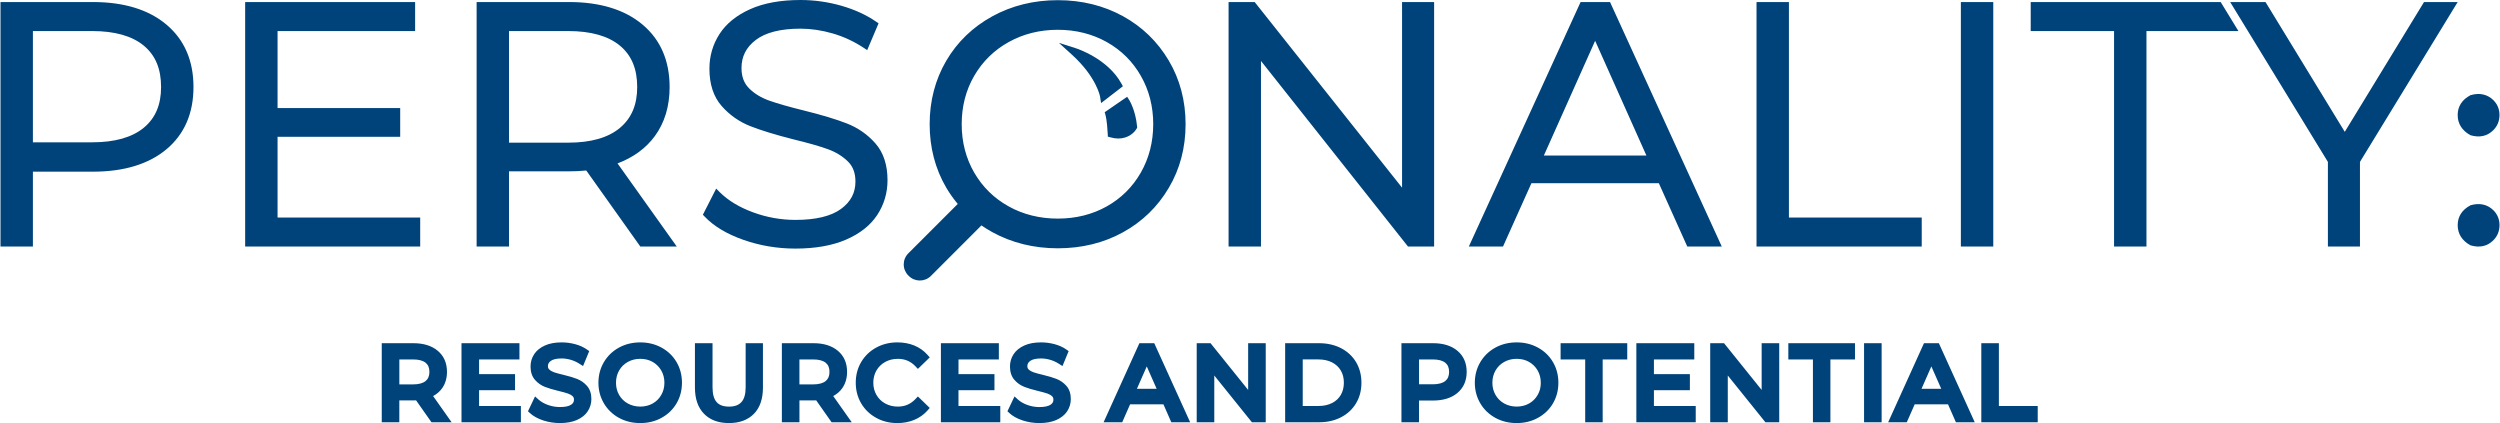
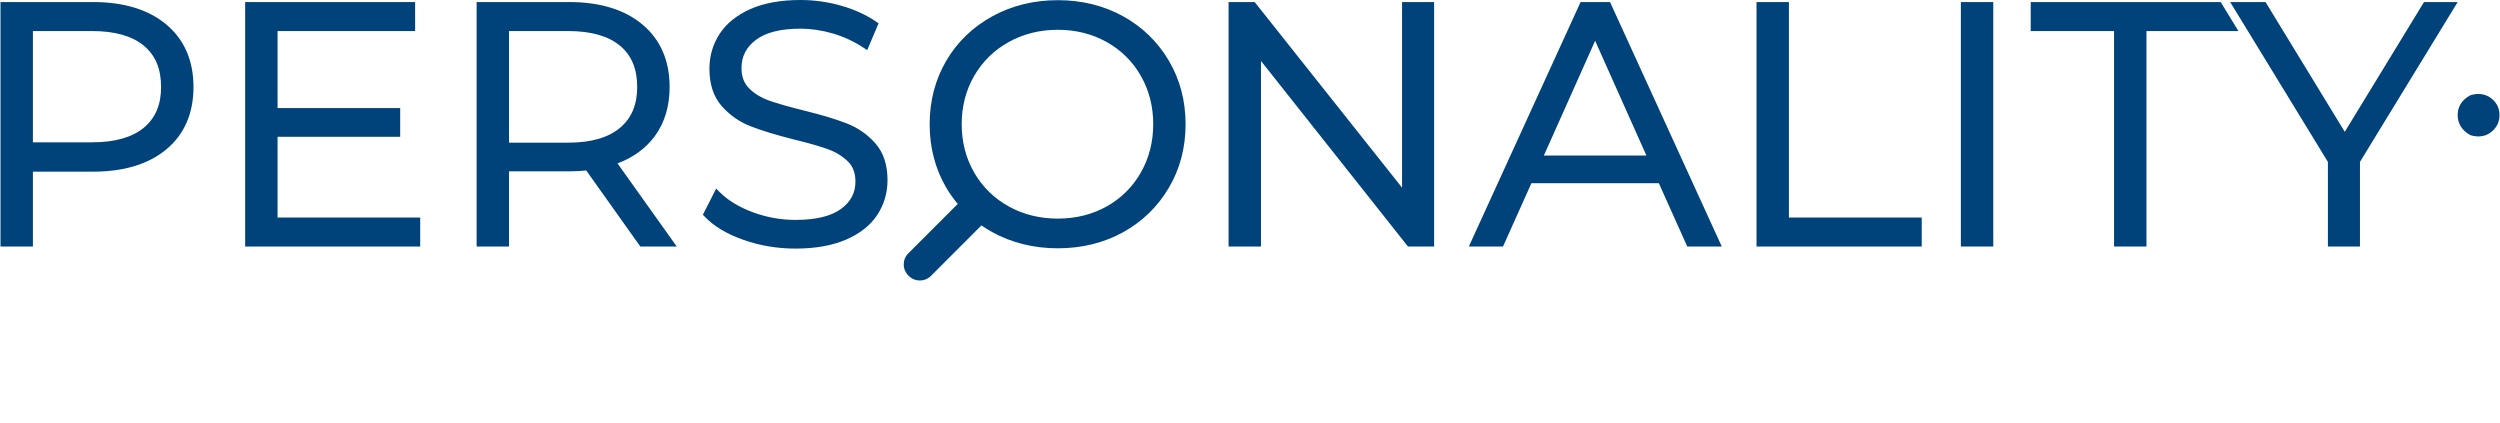
<svg xmlns="http://www.w3.org/2000/svg" version="1.1" id="Слой_1" x="0px" y="0px" viewBox="0 0 130 22" style="enable-background:new 0 0 130 22;" xml:space="preserve">
  <style type="text/css"> .st0{fill:#00437B;} </style>
  <g>
-     <path class="st0" d="M54.938,19.704c-0.179-0.071-0.409-0.14-0.704-0.211 c-0.21-0.049-0.376-0.094-0.494-0.135c-0.1-0.035-0.184-0.084-0.25-0.146 c-0.029-0.027-0.068-0.075-0.068-0.172c0-0.113,0.046-0.197,0.148-0.272 c0.117-0.085,0.307-0.128,0.567-0.128c0.152,0,0.31,0.023,0.469,0.069 c0.16,0.046,0.311,0.115,0.451,0.204l0.192,0.122l0.321-0.777l-0.125-0.088 c-0.17-0.119-0.375-0.211-0.609-0.274c-0.228-0.061-0.463-0.092-0.699-0.092 c-0.342,0-0.635,0.054-0.872,0.161c-0.246,0.111-0.434,0.263-0.558,0.453 c-0.125,0.19-0.188,0.406-0.188,0.643c0,0.284,0.078,0.517,0.231,0.692 c0.142,0.163,0.316,0.286,0.516,0.364c0.181,0.071,0.411,0.14,0.705,0.211 c0.219,0.053,0.387,0.099,0.501,0.139c0.097,0.034,0.176,0.08,0.24,0.142 c0.028,0.027,0.066,0.075,0.066,0.174c0,0.111-0.045,0.191-0.146,0.261 c-0.118,0.081-0.32,0.123-0.585,0.123c-0.211,0-0.419-0.036-0.62-0.108 c-0.198-0.072-0.36-0.164-0.483-0.274l-0.19-0.171l-0.367,0.772l0.102,0.095 c0.168,0.156,0.399,0.284,0.685,0.38l0,0 C53.454,21.953,53.747,22,54.047,22c0.34,0,0.634-0.053,0.875-0.158 c0.251-0.109,0.442-0.262,0.569-0.453c0.127-0.192,0.191-0.408,0.191-0.64 c0-0.281-0.078-0.512-0.232-0.687C55.307,19.902,55.134,19.781,54.938,19.704z M49.842,20.29h1.87V19.455h-1.87v-0.764H51.94v-0.845h-3.013v4.111h3.088v-0.845 h-2.174V20.29z M46.028,18.822c0.194-0.108,0.416-0.162,0.659-0.162 c0.368,0,0.666,0.125,0.911,0.383l0.133,0.139l0.616-0.597l-0.121-0.136 c-0.189-0.213-0.421-0.376-0.689-0.485c-0.264-0.106-0.557-0.16-0.871-0.16 c-0.404,0-0.775,0.091-1.104,0.271c-0.332,0.182-0.594,0.435-0.781,0.752 c-0.187,0.317-0.282,0.679-0.282,1.074c0,0.395,0.095,0.757,0.282,1.074 c0.187,0.318,0.449,0.571,0.779,0.752C45.886,21.909,46.257,22,46.661,22 c0.314,0,0.608-0.055,0.874-0.164c0.269-0.11,0.501-0.273,0.691-0.486 l0.121-0.137l-0.616-0.597l-0.133,0.139c-0.249,0.261-0.547,0.388-0.911,0.388 c-0.243,0-0.464-0.055-0.659-0.163c-0.195-0.108-0.343-0.253-0.452-0.443 c-0.11-0.19-0.164-0.398-0.164-0.637c0-0.235,0.055-0.45,0.164-0.637 C45.685,19.077,45.837,18.928,46.028,18.822z M22.995,20.182 c0.164-0.234,0.248-0.518,0.248-0.845c0-0.462-0.163-0.832-0.485-1.1 c-0.311-0.259-0.735-0.391-1.262-0.391h-1.645v4.111h0.914v-1.135h0.731 c0.038,0,0.084-0.001,0.14-0.004l0.8,1.139h1.048l-0.962-1.362 C22.716,20.492,22.875,20.354,22.995,20.182z M22.132,19.813l-0,0 c-0.141,0.116-0.36,0.175-0.651,0.175H20.766v-1.297h0.715 c0.291,0,0.51,0.058,0.652,0.173c0.132,0.107,0.196,0.262,0.196,0.473 C22.329,19.548,22.265,19.704,22.132,19.813z M24.912,20.29h1.87V19.455h-1.87 v-0.764h2.099v-0.845h-3.013v4.111h3.088v-0.845h-2.174V20.29z M38.774,20.136 c0,0.354-0.074,0.614-0.221,0.774c-0.145,0.158-0.355,0.234-0.643,0.234 c-0.594,0-0.858-0.311-0.858-1.008v-2.29h-0.915v2.311 c0,0.581,0.158,1.038,0.47,1.358C36.92,21.837,37.357,22,37.905,22 c0.548,0,0.985-0.162,1.298-0.481c0.312-0.317,0.47-0.775,0.47-1.361v-2.311 H38.774V20.136z M30.008,19.704c-0.179-0.071-0.409-0.14-0.704-0.211 c-0.21-0.049-0.376-0.095-0.494-0.135c-0.1-0.035-0.184-0.084-0.25-0.146 c-0.029-0.027-0.068-0.075-0.068-0.172c0-0.113,0.046-0.197,0.148-0.272 c0.117-0.085,0.307-0.128,0.567-0.128c0.152,0,0.31,0.023,0.469,0.069 c0.16,0.046,0.311,0.115,0.451,0.204l0.192,0.122l0.321-0.777l-0.125-0.088 c-0.17-0.119-0.374-0.211-0.609-0.274c-0.228-0.061-0.463-0.092-0.699-0.092 c-0.342,0-0.635,0.054-0.872,0.161c-0.246,0.111-0.434,0.263-0.558,0.453 c-0.125,0.19-0.189,0.406-0.189,0.643c0,0.284,0.078,0.517,0.231,0.692 c0.142,0.163,0.316,0.286,0.516,0.364c0.181,0.071,0.412,0.14,0.705,0.211 c0.219,0.052,0.387,0.099,0.501,0.138c0.096,0.034,0.177,0.081,0.24,0.142 c0.029,0.027,0.066,0.075,0.066,0.174c0,0.111-0.045,0.192-0.146,0.261 c-0.12,0.082-0.317,0.123-0.585,0.123c-0.211,0-0.42-0.036-0.62-0.108 c-0.197-0.071-0.36-0.164-0.484-0.274l-0.19-0.17l-0.367,0.772l0.103,0.095 c0.168,0.156,0.399,0.284,0.685,0.38l0,0 C28.525,21.953,28.818,22,29.117,22c0.34,0,0.634-0.053,0.875-0.158 c0.251-0.109,0.442-0.261,0.568-0.453c0.127-0.192,0.192-0.408,0.192-0.64 c0-0.281-0.078-0.512-0.232-0.687C30.377,19.902,30.205,19.781,30.008,19.704z M43.8,20.182c0.164-0.234,0.248-0.518,0.248-0.845 c0-0.462-0.163-0.833-0.484-1.1c-0.311-0.259-0.736-0.391-1.262-0.391h-1.645 v4.111h0.914v-1.135h0.731c0.038,0,0.084-0.001,0.14-0.004l0.8,1.139h1.048 l-0.962-1.362C43.521,20.492,43.679,20.354,43.8,20.182z M42.937,19.813v0 c-0.142,0.116-0.361,0.175-0.651,0.175H41.57v-1.297h0.715 c0.291,0,0.51,0.058,0.652,0.173c0.132,0.107,0.196,0.262,0.196,0.473 C43.134,19.548,43.069,19.704,42.937,19.813z M34.399,18.075 c-0.329-0.18-0.7-0.271-1.104-0.271c-0.407,0-0.781,0.091-1.109,0.271 c-0.331,0.181-0.594,0.435-0.783,0.755c-0.189,0.32-0.285,0.68-0.285,1.072 c0,0.392,0.096,0.753,0.285,1.072c0.19,0.32,0.453,0.573,0.783,0.755 C32.515,21.909,32.888,22,33.295,22c0.403,0,0.775-0.091,1.104-0.272 c0.332-0.182,0.594-0.435,0.781-0.753c0.187-0.318,0.282-0.68,0.282-1.074 c0-0.395-0.095-0.756-0.282-1.074C34.994,18.51,34.731,18.256,34.399,18.075z M34.385,20.539c-0.109,0.19-0.255,0.335-0.446,0.443v0 c-0.377,0.215-0.909,0.215-1.294-0.001c-0.193-0.108-0.34-0.253-0.45-0.443 c-0.11-0.19-0.163-0.398-0.163-0.637c0-0.235,0.055-0.45,0.163-0.637 c0.11-0.19,0.257-0.335,0.45-0.443c0.192-0.107,0.411-0.162,0.65-0.162 c0.239,0,0.455,0.054,0.644,0.161c0.187,0.107,0.337,0.256,0.446,0.444 c0.109,0.188,0.164,0.402,0.164,0.637C34.549,20.139,34.495,20.348,34.385,20.539 z M92.993,18.691h1.279v3.266h0.909v-3.266h1.278v-0.845h-3.466V18.691z M96.931,21.957h0.914v-4.111h-0.914V21.957z M59.249,17.846l-1.862,4.111h0.968 l0.41-0.932h1.733l0.41,0.932h0.98l-1.867-4.111H59.249z M59.12,20.217 l0.512-1.164l0.513,1.164H59.12z M91.606,20.277l-1.956-2.431h-0.719v4.111h0.914 v-2.431l1.956,2.431h0.719v-4.111h-0.914V20.277z M100.047,17.846l-1.862,4.111 h0.968l0.411-0.932h1.733l0.41,0.932h0.98l-1.867-4.111H100.047z M99.919,20.217l0.512-1.164l0.513,1.164H99.919z M103.942,21.112v-3.265h-0.914 v4.111h2.934v-0.845H103.942z M86.004,20.29h1.87V19.455h-1.87v-0.764h2.099 v-0.845h-3.013v4.111h3.088v-0.845h-2.174V20.29z M69.727,18.101 c-0.331-0.169-0.714-0.255-1.136-0.255h-1.763v4.111h1.763 c0.424,0,0.806-0.086,1.136-0.256c0.336-0.172,0.601-0.418,0.788-0.73 c0.186-0.311,0.28-0.671,0.28-1.07c0-0.399-0.094-0.759-0.28-1.07 C70.328,18.519,70.063,18.274,69.727,18.101z M69.721,20.537 c-0.106,0.181-0.254,0.319-0.452,0.42c-0.201,0.103-0.44,0.154-0.71,0.154 H67.742v-2.421h0.816c0.27,0,0.509,0.052,0.71,0.155 c0.198,0.102,0.346,0.239,0.453,0.42c0.108,0.183,0.16,0.391,0.16,0.636 C69.881,20.143,69.827,20.357,69.721,20.537z M64.904,20.277l-1.956-2.431h-0.719 v4.111h0.914v-2.431l1.956,2.431h0.719v-4.111h-0.914V20.277z M81.151,18.691 h1.279v3.266h0.909v-3.266h1.278v-0.845h-3.466V18.691z M74.52,17.846h-1.645 v4.111h0.914V20.828h0.731c0.527,0,0.952-0.132,1.262-0.391 c0.322-0.268,0.485-0.638,0.485-1.1c0-0.462-0.163-0.832-0.485-1.1 C75.472,17.978,75.047,17.846,74.52,17.846z M75.157,19.81 c-0.142,0.115-0.361,0.173-0.652,0.173h-0.715v-1.292h0.715 c0.291,0,0.51,0.058,0.652,0.173c0.132,0.107,0.196,0.262,0.196,0.473 C75.353,19.548,75.289,19.702,75.157,19.81z M79.973,18.075 c-0.329-0.18-0.7-0.271-1.104-0.271c-0.407,0-0.78,0.091-1.109,0.271 c-0.331,0.181-0.594,0.435-0.784,0.755c-0.189,0.32-0.285,0.681-0.285,1.072 c0,0.392,0.096,0.752,0.285,1.072c0.189,0.32,0.453,0.573,0.784,0.755 C78.089,21.909,78.462,22,78.869,22c0.404,0,0.775-0.091,1.104-0.272 c0.332-0.182,0.595-0.435,0.781-0.752c0.187-0.318,0.282-0.68,0.282-1.074 c0-0.395-0.095-0.756-0.282-1.074C80.568,18.51,80.305,18.256,79.973,18.075z M79.958,20.539c-0.109,0.19-0.255,0.335-0.446,0.443v0 c-0.377,0.215-0.909,0.215-1.294-0.001c-0.193-0.108-0.34-0.253-0.45-0.443 c-0.11-0.19-0.164-0.398-0.164-0.637c0-0.235,0.055-0.45,0.164-0.637 c0.11-0.19,0.257-0.335,0.45-0.443c0.192-0.107,0.411-0.162,0.65-0.162 c0.239,0,0.456,0.054,0.644,0.161c0.187,0.107,0.337,0.256,0.446,0.444 c0.108,0.188,0.163,0.402,0.163,0.637C80.122,20.14,80.069,20.348,79.958,20.539 z" />
    <g>
      <path class="st0" d="M44.029,6.417h-0c-0.562-0.219-1.308-0.443-2.217-0.668 c-0.753-0.185-1.36-0.358-1.805-0.514c-0.423-0.149-0.779-0.365-1.056-0.643 c-0.264-0.264-0.393-0.609-0.393-1.054c0-0.601,0.243-1.078,0.744-1.461 c0.51-0.389,1.292-0.586,2.324-0.586c0.541,0,1.104,0.083,1.673,0.248 c0.564,0.164,1.104,0.413,1.604,0.742l0.191,0.126l0.591-1.393l-0.128-0.088 c-0.508-0.35-1.117-0.629-1.809-0.828C43.058,0.101,42.344,0,41.626,0 c-1.032,0-1.912,0.16-2.615,0.476c-0.712,0.319-1.25,0.755-1.597,1.294 c-0.348,0.539-0.524,1.146-0.524,1.804c0,0.809,0.215,1.461,0.638,1.941 c0.411,0.467,0.913,0.819,1.491,1.046c0.553,0.218,1.307,0.449,2.245,0.687 c0.769,0.186,1.372,0.359,1.794,0.513c0.407,0.148,0.754,0.362,1.033,0.635 c0.264,0.259,0.392,0.6,0.392,1.045c0,0.587-0.245,1.052-0.75,1.423 c-0.516,0.379-1.314,0.571-2.371,0.571c-0.76,0-1.508-0.135-2.224-0.402 c-0.71-0.264-1.285-0.614-1.711-1.04l-0.186-0.186l-0.691,1.359l0.093,0.098 c0.477,0.502,1.158,0.909,2.022,1.211c0.856,0.3,1.763,0.452,2.697,0.452 c1.031,0,1.915-0.157,2.63-0.465c0.725-0.313,1.272-0.746,1.626-1.286 c0.354-0.541,0.533-1.148,0.533-1.805c0-0.795-0.212-1.439-0.629-1.914 C45.116,6.994,44.614,6.645,44.029,6.417z M14.433,7.112h6.377V5.62H14.433V1.615 h7.153V0.106h-8.838v12.714h9.102v-1.509h-7.417V7.112z M8.655,1.279 C7.731,0.501,6.445,0.106,4.832,0.106H0.026v12.714h1.685V8.927h3.121 c1.613,0,2.899-0.392,3.822-1.163c0.934-0.781,1.407-1.87,1.407-3.238 C10.062,3.158,9.588,2.065,8.655,1.279z M7.477,6.642 C6.868,7.145,5.967,7.4,4.797,7.4H1.711V1.615h3.086 c1.17,0,2.072,0.255,2.68,0.758c0.605,0.501,0.899,1.205,0.899,2.152 C8.376,5.449,8.082,6.141,7.477,6.642z M34.051,7.078 c0.51-0.694,0.769-1.553,0.769-2.553c0-1.367-0.473-2.46-1.407-3.246 c-0.924-0.778-2.21-1.173-3.823-1.173h-4.806v12.714h1.685V8.909h3.121 c0.306,0,0.606-0.014,0.896-0.043l2.811,3.954h1.895l-3.08-4.323 C32.935,8.187,33.586,7.711,34.051,7.078z M29.555,7.418h-3.086V1.615h3.086 c1.17,0,2.072,0.255,2.68,0.758c0.605,0.501,0.899,1.205,0.899,2.152 c0,0.924-0.294,1.62-0.9,2.127C31.627,7.16,30.725,7.418,29.555,7.418z M105.597,0.106v1.509h4.334v11.205h1.685V1.615h4.782l-0.922-1.509H105.597z M101.965,12.82h1.685V0.106h-1.685V12.82z M126.049,0.106l-4.121,6.749 l-4.121-6.749h-1.838l5.082,8.313v4.401h1.667V8.419l5.082-8.313H126.049z M58.393,0.841c-1.003-0.552-2.143-0.832-3.387-0.832 c-1.246,0-2.393,0.283-3.409,0.841c-1.017,0.559-1.823,1.337-2.393,2.312 c-0.572,0.977-0.862,2.086-0.862,3.296c0,1.213,0.29,2.323,0.862,3.3 c0.178,0.301,0.379,0.585,0.599,0.847l-2.571,2.57 c-0.154,0.154-0.238,0.357-0.238,0.575s0.085,0.421,0.238,0.575l0.025,0.025 c0.158,0.158,0.366,0.237,0.574,0.237c0.208,0,0.416-0.079,0.575-0.237 l2.628-2.628c0.168,0.117,0.354,0.231,0.564,0.349 c1.016,0.558,2.163,0.841,3.409,0.841c1.244,0,2.384-0.28,3.388-0.832 c1.005-0.555,1.807-1.333,2.383-2.314c0.579-0.975,0.872-2.087,0.872-3.306 c0-1.217-0.294-2.329-0.872-3.306C60.196,2.168,59.394,1.39,58.393,0.841z M59.322,8.976c-0.426,0.745-1.022,1.337-1.772,1.757 c-0.752,0.421-1.608,0.634-2.544,0.634c-0.939,0-1.798-0.213-2.554-0.634 c-0.758-0.42-1.361-1.011-1.793-1.758c-0.432-0.746-0.651-1.593-0.651-2.517 c0-0.926,0.219-1.771,0.651-2.514c0.432-0.746,1.036-1.338,1.794-1.758 c0.759-0.423,1.619-0.637,2.554-0.637c0.932,0,1.788,0.214,2.544,0.637 c0.75,0.421,1.347,1.012,1.772,1.757c0.428,0.746,0.645,1.592,0.645,2.515 C59.967,7.38,59.75,8.227,59.322,8.976z M72.906,9.757l-7.663-9.651h-1.357 v12.714h1.685V3.17l7.645,9.65h1.358V0.106h-1.667V9.757z M83.722,0.106h-1.531 L76.379,12.82h1.777l1.479-3.295h6.624l1.48,3.295h1.794L83.772,0.217 L83.722,0.106z M80.281,8.087l2.666-5.966l2.666,5.966H80.281z M93.024,0.106 H91.339v12.714h8.591v-1.509h-6.906V0.106z" />
-       <path class="st0" d="M58.307,4.335c-0.71-1.288-2.305-1.808-2.372-1.829l-0.872-0.277 l0.678,0.615c1.281,1.163,1.462,2.174,1.463,2.183l0.052,0.333l1.134-0.875 L58.307,4.335z M58.722,5.207l-0.111-0.175L57.444,5.834l0.04,0.138 c0.072,0.251,0.109,0.799,0.118,0.989l0.006,0.144l0.139,0.039 c0.146,0.041,0.281,0.059,0.405,0.059c0.52,0,0.842-0.313,0.953-0.516 l0.029-0.054l-0.006-0.061C59.046,5.727,58.735,5.227,58.722,5.207z" />
    </g>
    <g>
      <path class="st0" d="M129.65,6.771c0.215-0.215,0.324-0.48,0.324-0.788 c0-0.309-0.11-0.572-0.326-0.782c-0.309-0.299-0.709-0.387-1.179-0.253 c-0.001,0-0.003,0.001-0.004,0.002c-0.441,0.233-0.666,0.585-0.666,1.033 c0,0.447,0.224,0.803,0.66,1.047C128.936,7.171,129.34,7.082,129.65,6.771z" />
-       <path class="st0" d="M128.469,10.673c-0.001,0-0.003,0.001-0.004,0.002 c-0.44,0.234-0.665,0.585-0.665,1.033c0,0.448,0.224,0.804,0.661,1.048 c0,0,0.001,0,0.002,0.001c0.475,0.14,0.879,0.05,1.188-0.26 c0.215-0.215,0.324-0.48,0.324-0.789c0-0.309-0.11-0.571-0.326-0.782 C129.34,10.627,128.939,10.539,128.469,10.673z" />
    </g>
  </g>
</svg>